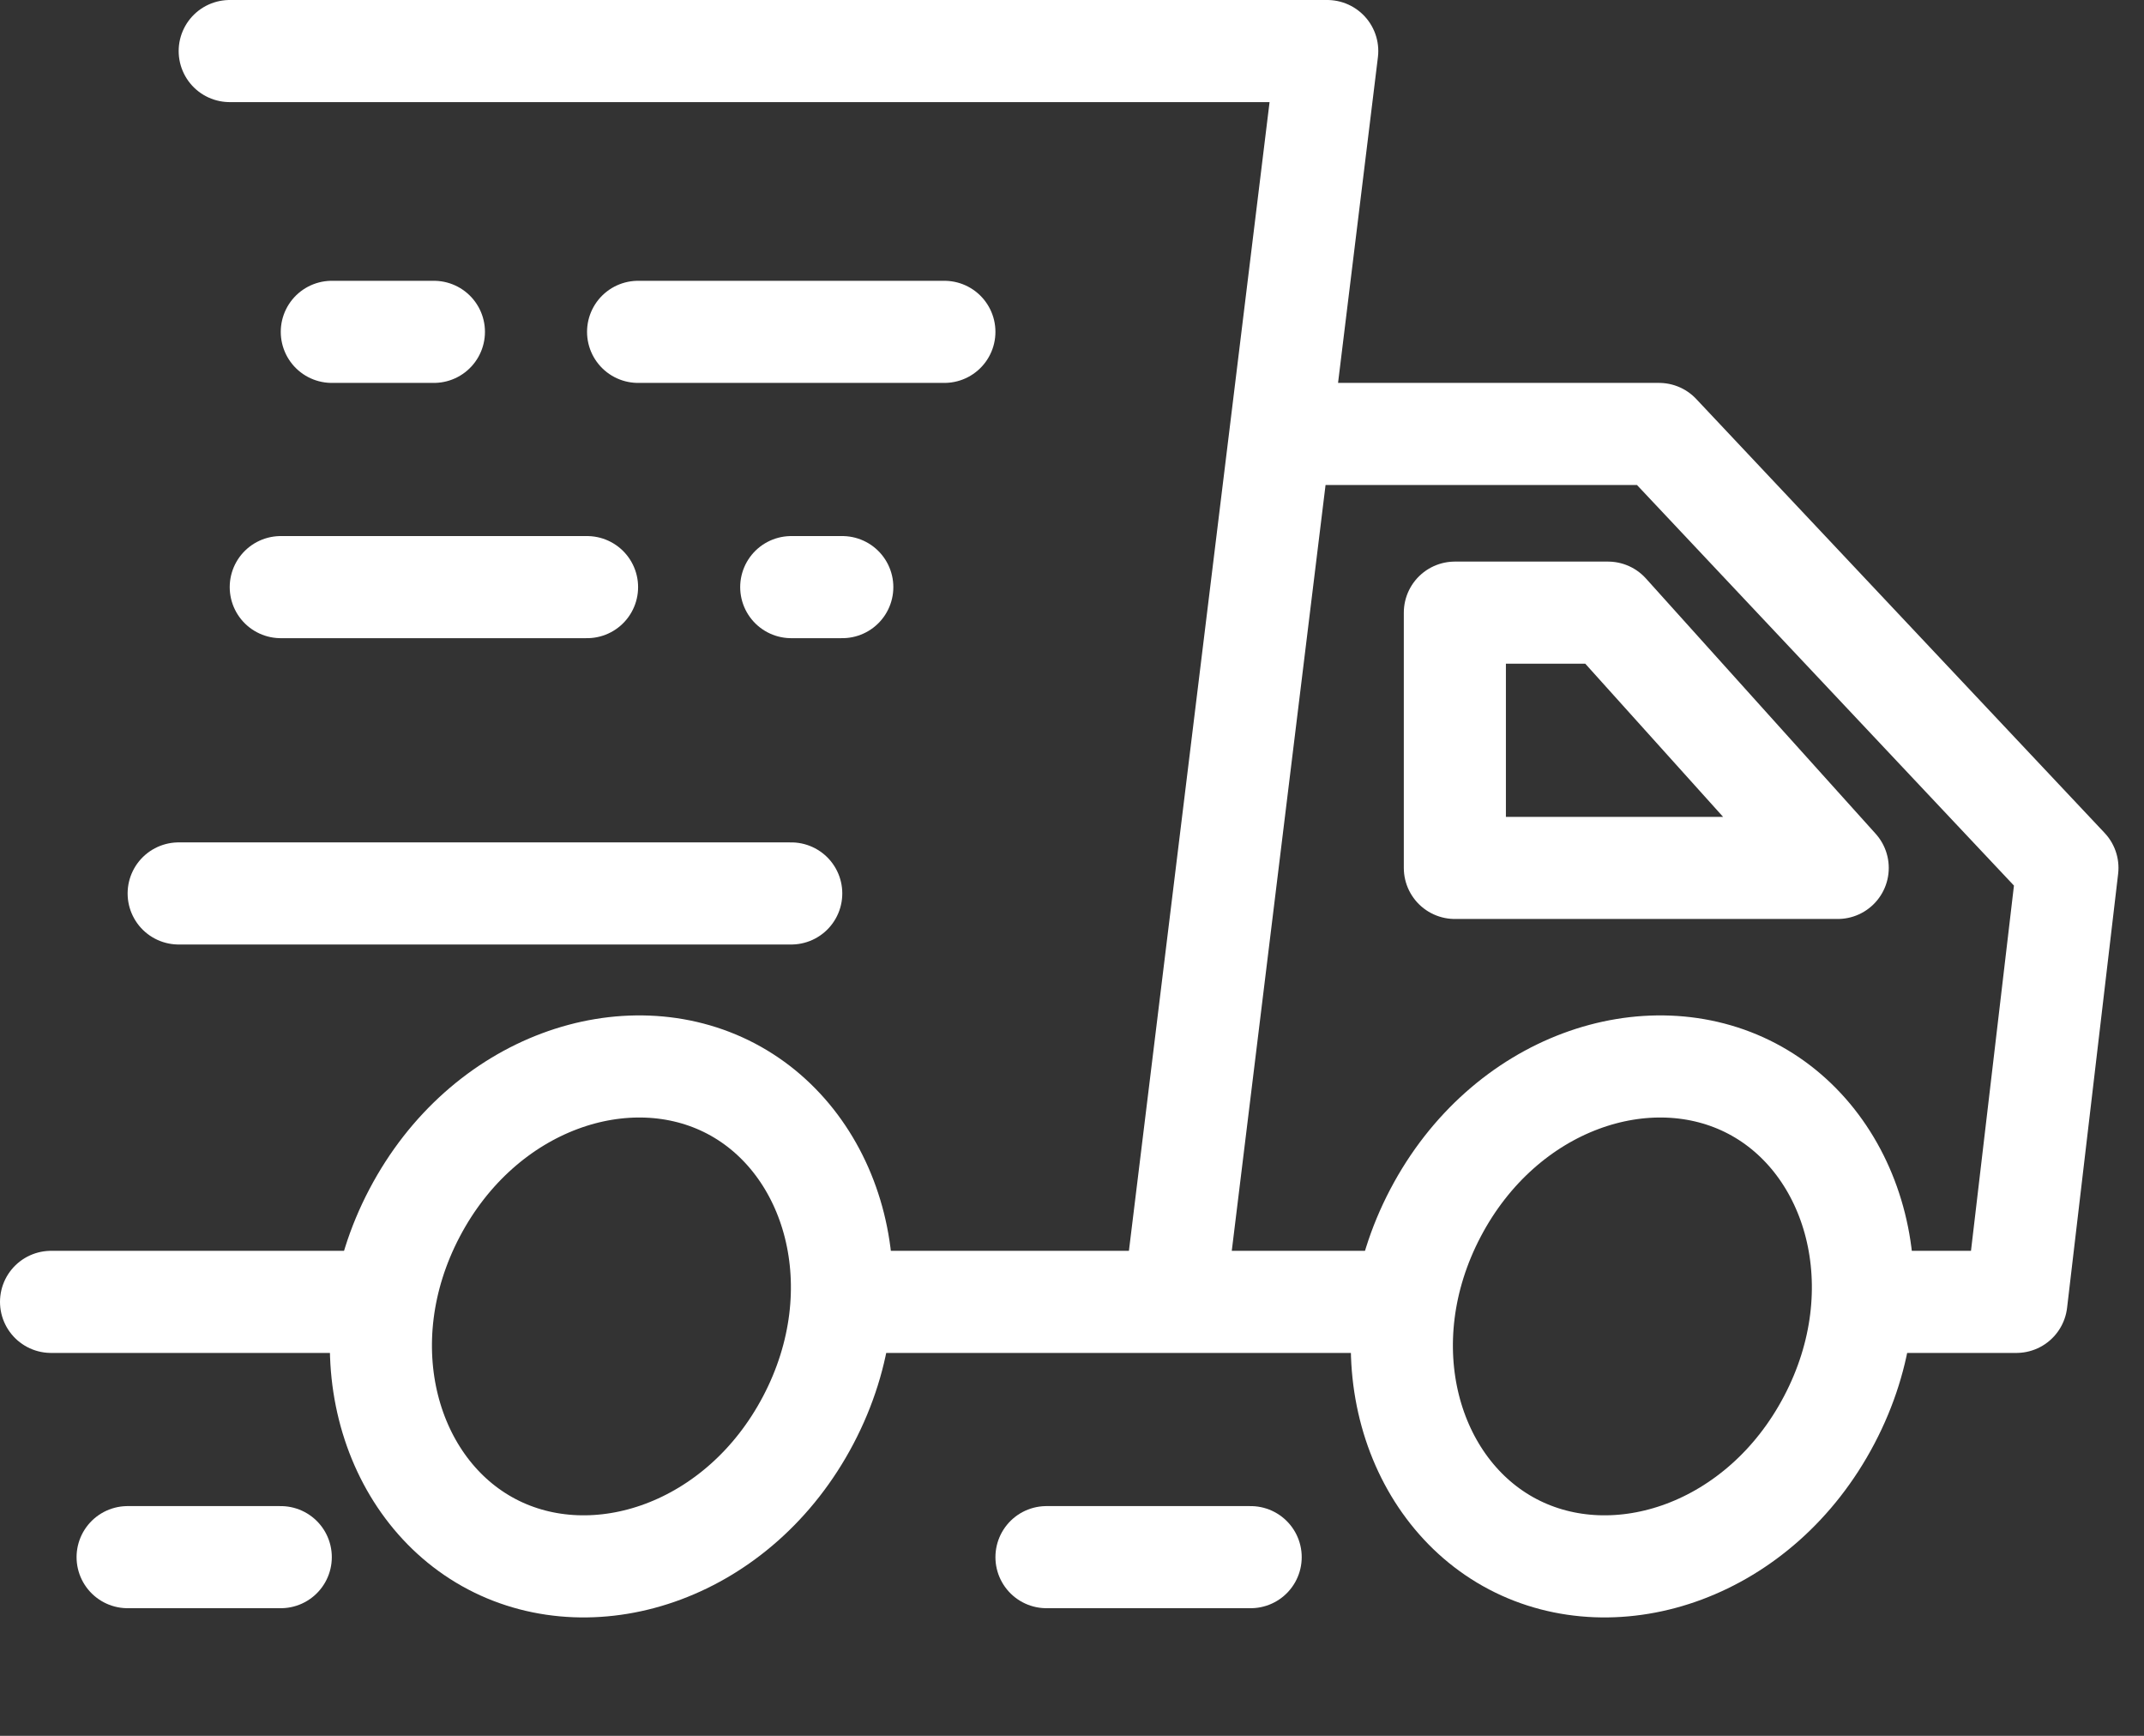
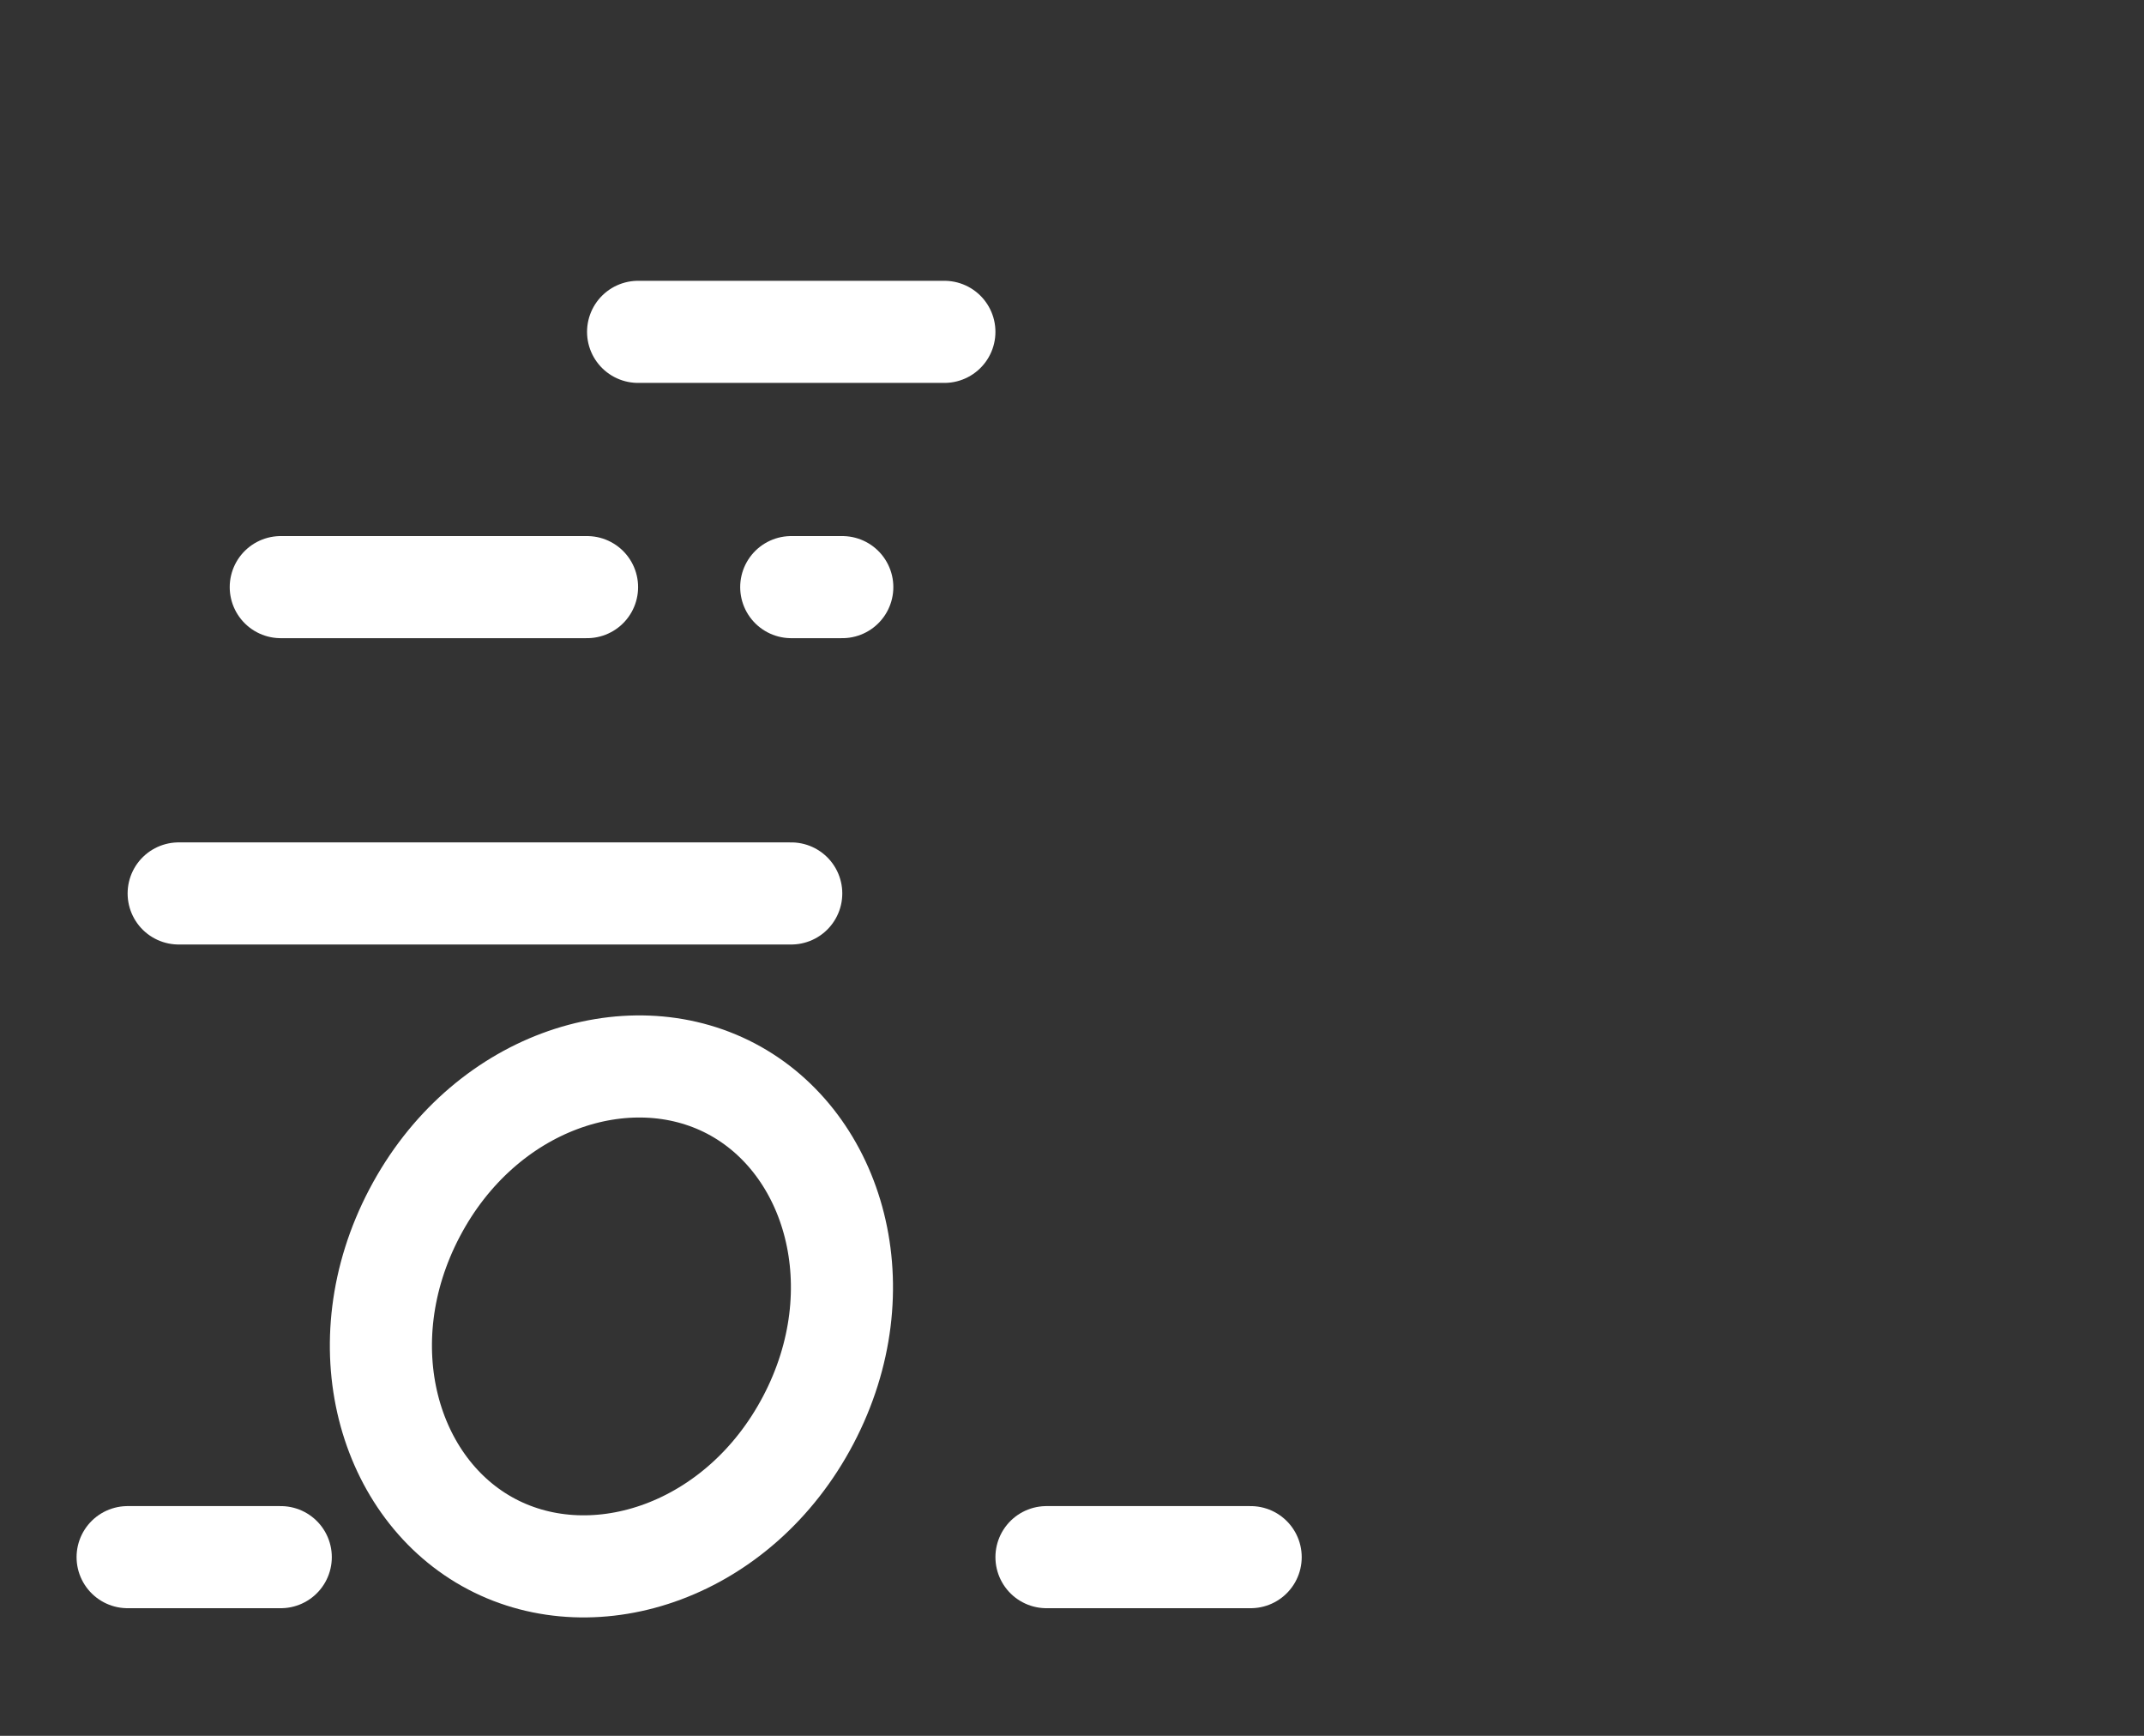
<svg xmlns="http://www.w3.org/2000/svg" width="42" height="34" viewBox="0 0 42 34" fill="none">
  <rect x="0" y="0" width="42" height="34" fill="#333333" stroke="none" />
-   <path d="M4.5 1H26L25.082 8.5M23 25.5L25.082 8.5M23 25.5H17M23 25.5H27.25M1 25.5H7M25.082 8.5H32.5L40.5 17L39.5 25.5H37.375M28.5 12H31.5L36 17H28.5V12Z" stroke="white" stroke-width="2" stroke-linecap="round" stroke-linejoin="round" />
-   <line x1="6.5" y1="6.5" x2="8.5" y2="6.5" stroke="white" stroke-width="2" stroke-linecap="round" />
  <line x1="12.5" y1="6.5" x2="18.5" y2="6.5" stroke="white" stroke-width="2" stroke-linecap="round" />
  <line x1="5.5" y1="11.5" x2="11.5" y2="11.5" stroke="white" stroke-width="2" stroke-linecap="round" />
  <line x1="15.5" y1="11.5" x2="16.5" y2="11.5" stroke="white" stroke-width="2" stroke-linecap="round" />
  <line x1="3.5" y1="17.5" x2="15.5" y2="17.5" stroke="white" stroke-width="2" stroke-linecap="round" />
  <line x1="2.5" y1="30.5" x2="5.5" y2="30.5" stroke="white" stroke-width="2" stroke-linecap="round" />
  <line x1="20.5" y1="30.5" x2="24.5" y2="30.5" stroke="white" stroke-width="2" stroke-linecap="round" />
  <path d="M15.835 27.812C14.486 30.379 11.666 31.315 9.633 30.246C7.6 29.178 6.772 26.325 8.121 23.758C9.47 21.191 12.289 20.255 14.322 21.323C16.355 22.392 17.183 25.245 15.835 27.812Z" stroke="white" stroke-width="2" />
-   <path d="M35.834 27.812C34.486 30.379 31.666 31.315 29.633 30.246C27.6 29.178 26.772 26.325 28.121 23.758C29.47 21.191 32.289 20.255 34.322 21.323C36.355 22.392 37.184 25.245 35.834 27.812Z" stroke="white" stroke-width="2" />
</svg>